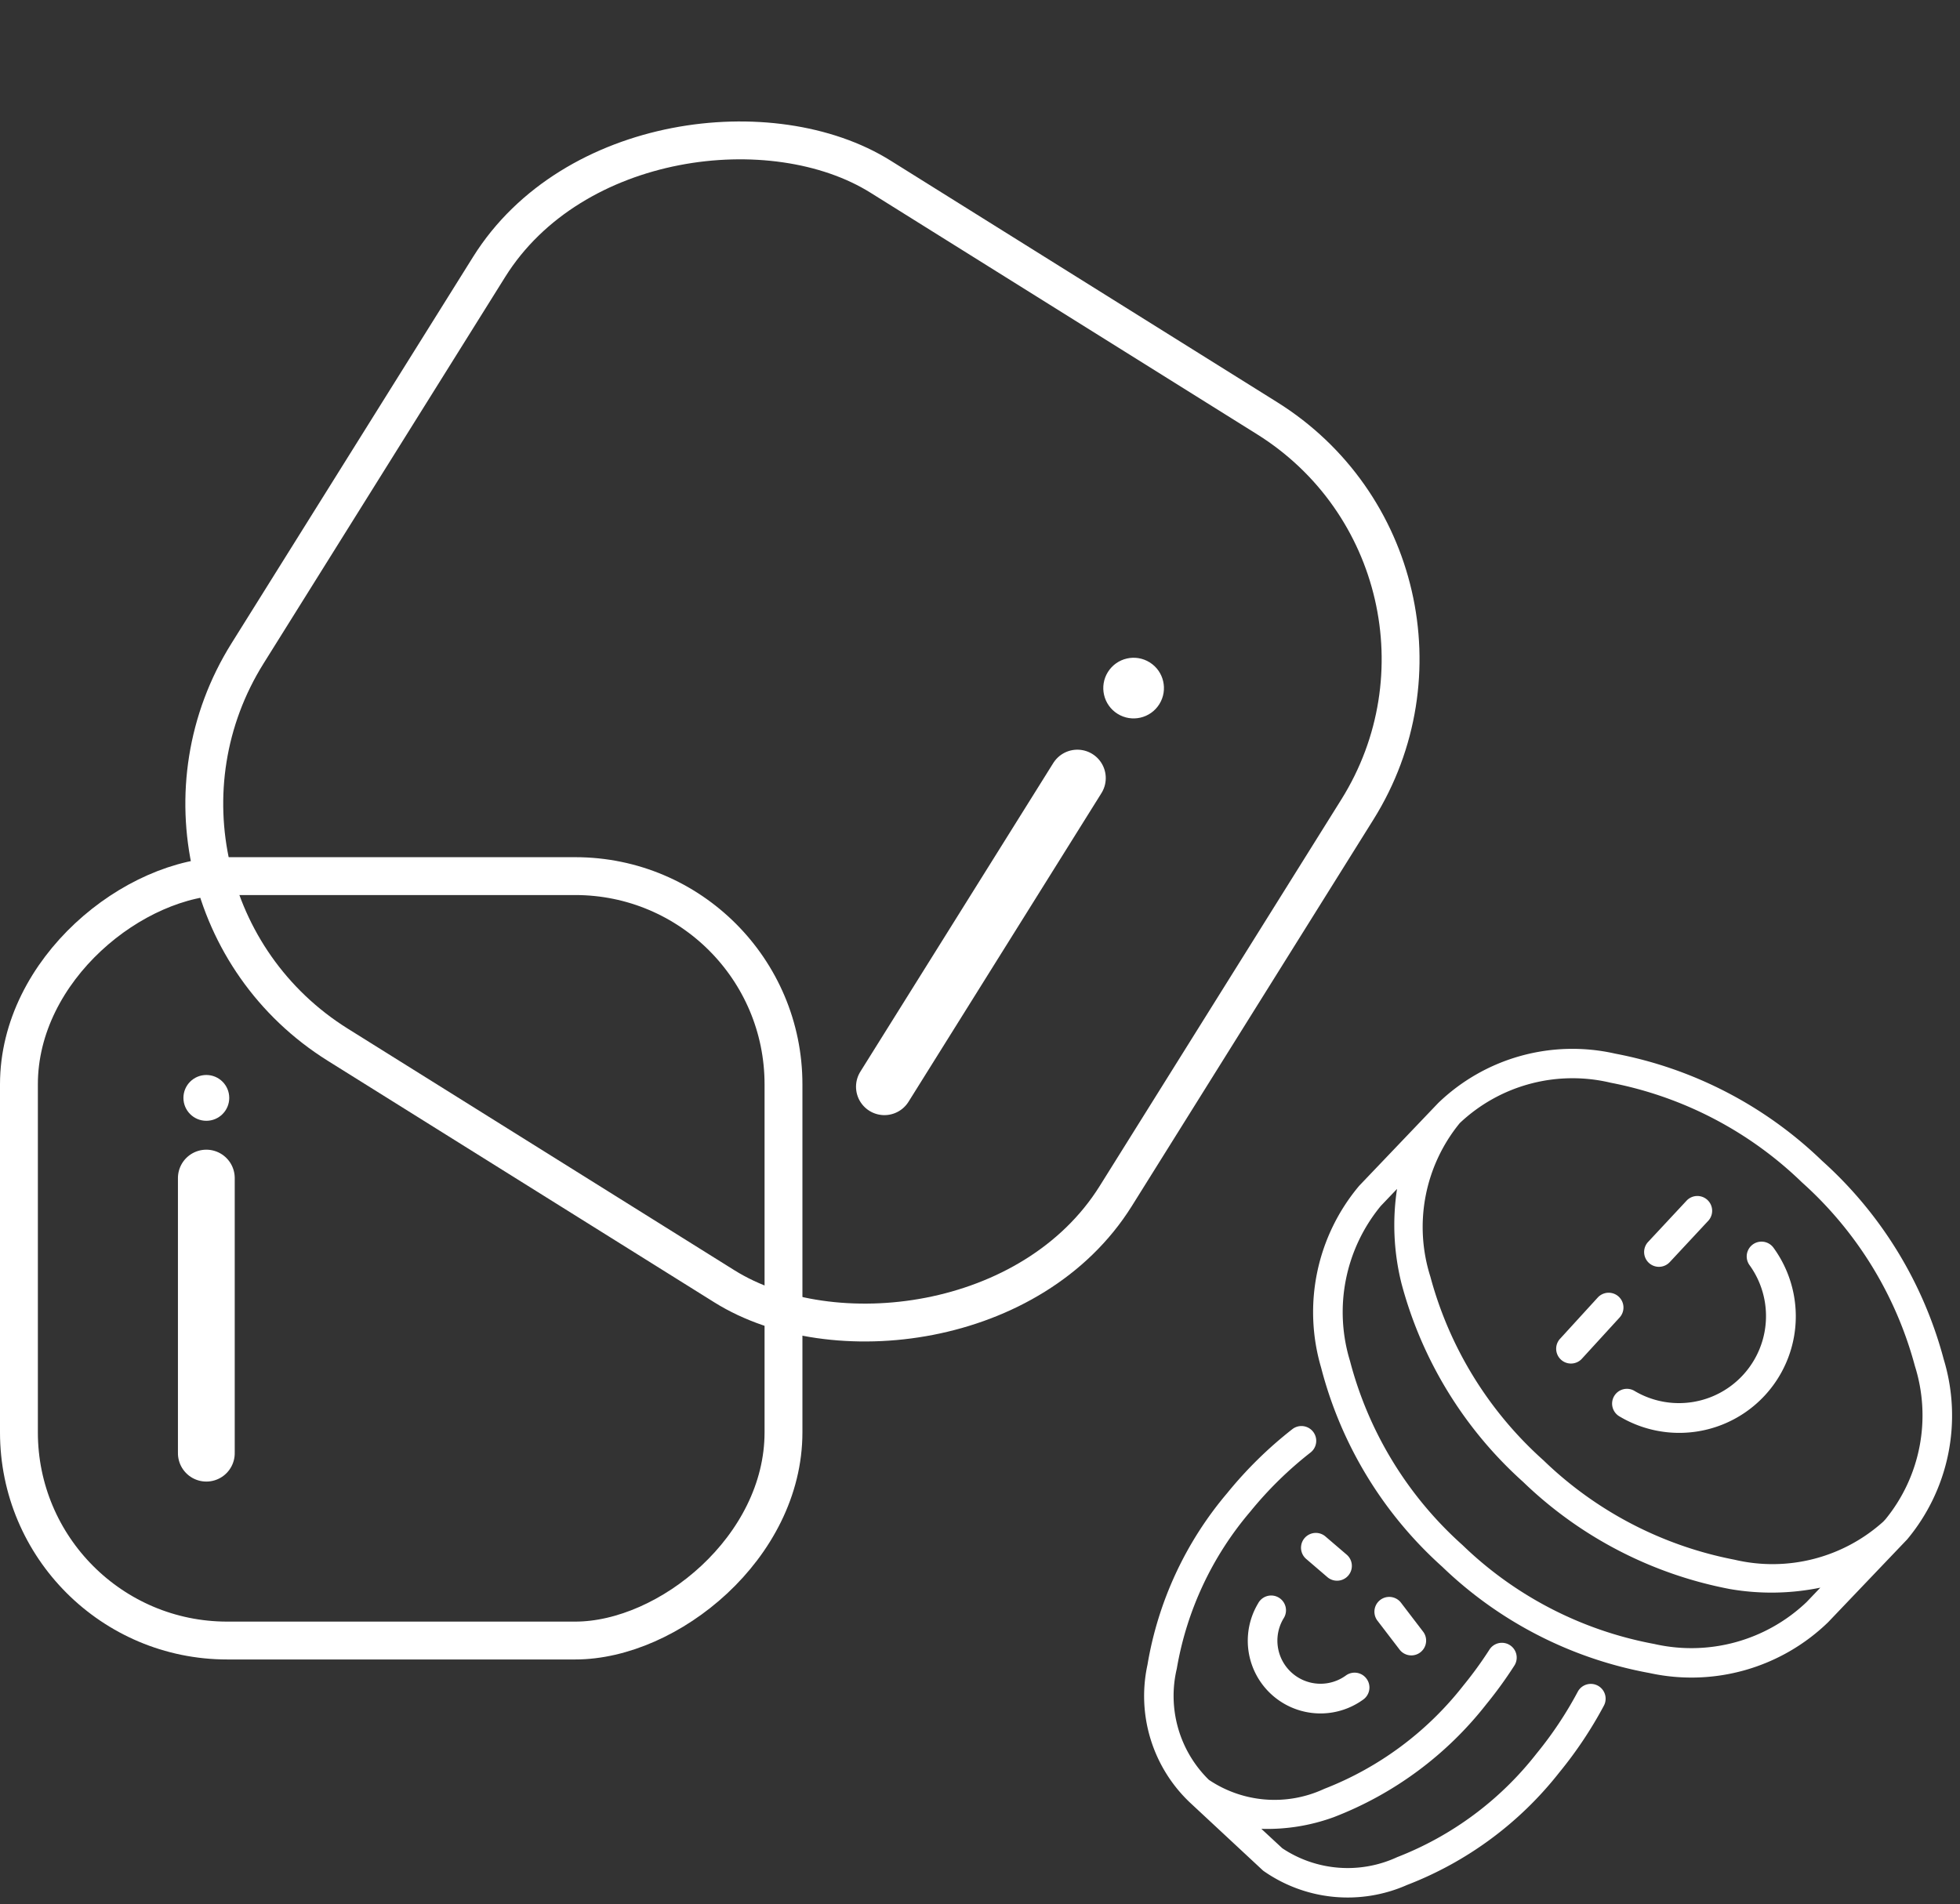
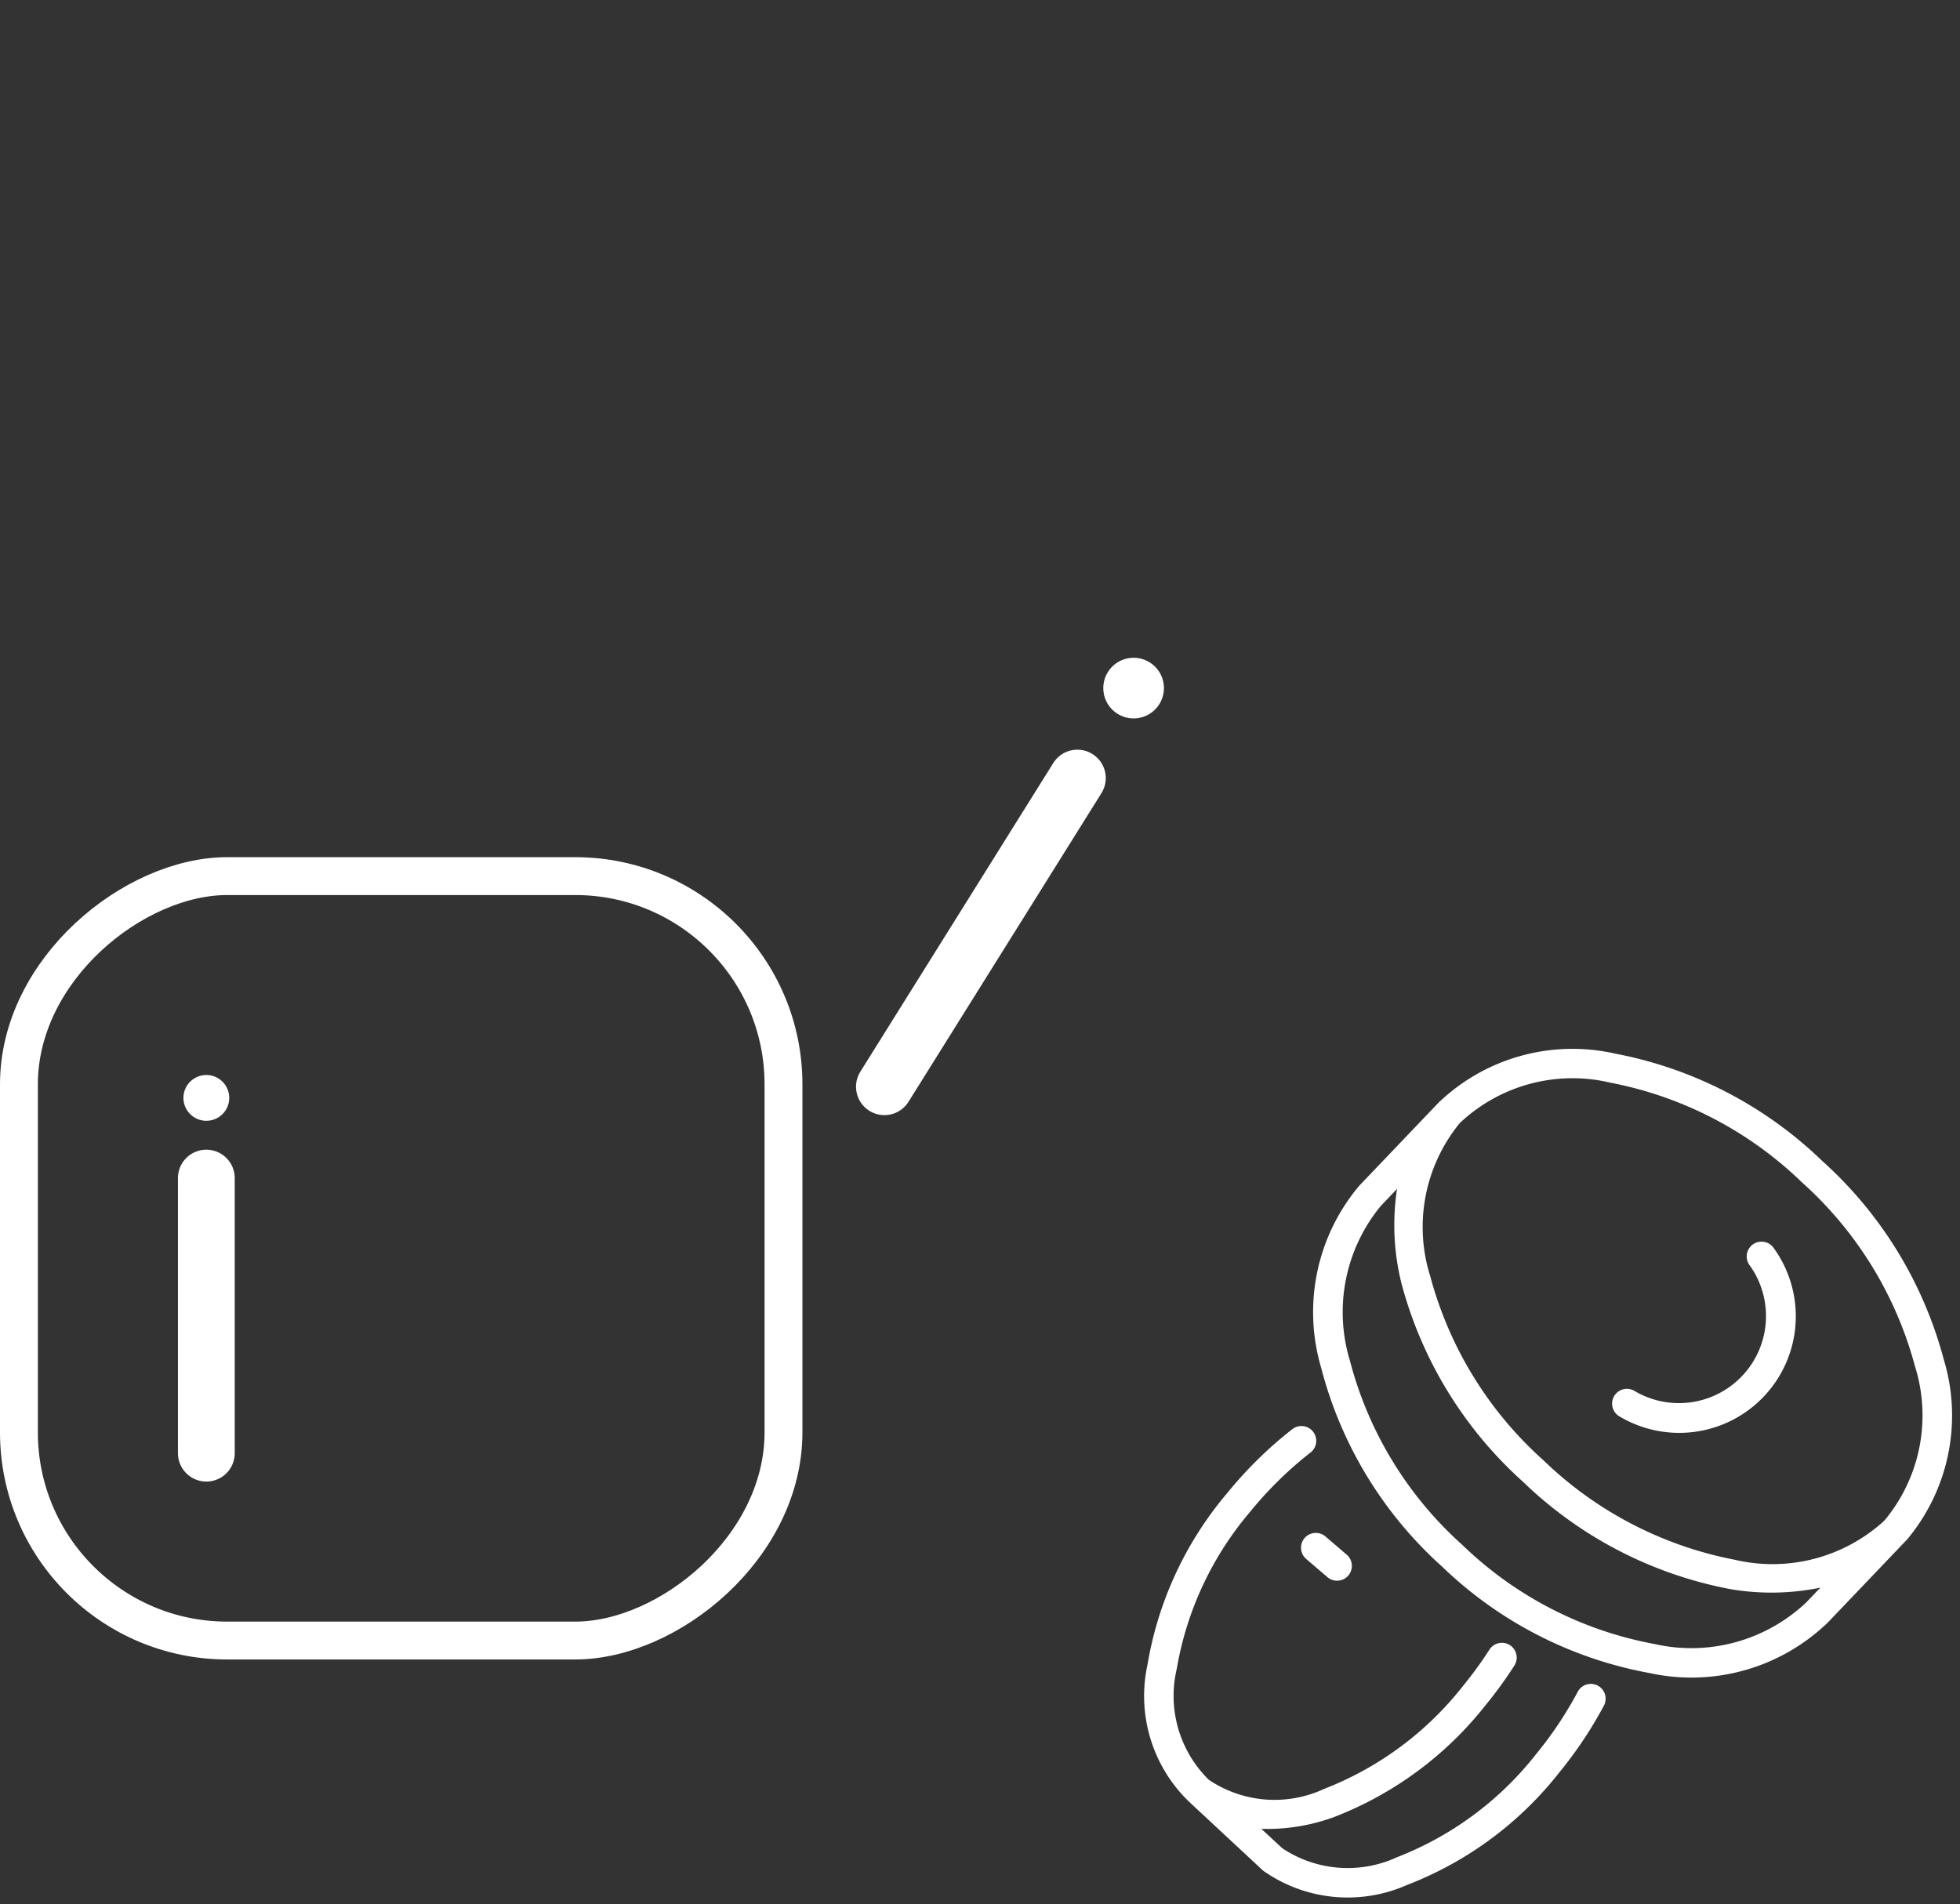
<svg xmlns="http://www.w3.org/2000/svg" width="51.761" height="50.292" viewBox="0 0 51.761 50.292">
  <rect x="0" y="0" width="51.761" height="50.292" fill="#333333" stroke="none" />
  <g id="icon-shortcut-drug" transform="translate(-1043.024 -753.855)">
    <g id="pills-2" transform="matrix(0.999, -0.035, 0.035, 0.999, 1072.686, 782.004)">
-       <path id="Path_1783" data-name="Path 1783" d="M1.732.667A.391.391,0,0,0,1.179.115L.115,1.179a.391.391,0,0,0,.553.553Z" transform="translate(13.581 3.96)" fill="#fff" />
-       <path id="Path_1784" data-name="Path 1784" d="M1.714.665A.391.391,0,0,0,1.156.117L.112,1.182a.391.391,0,0,0,.558.547Z" transform="translate(11.159 6.444)" fill="#fff" />
      <path id="Path_1785" data-name="Path 1785" d="M4.394.172A.391.391,0,1,0,3.746.61,2.3,2.3,0,0,1,.6,3.83a.391.391,0,1,0-.422.658A3.08,3.08,0,0,0,4.394.172Z" transform="translate(12.607 5.236)" fill="#fff" />
      <path id="Path_1786" data-name="Path 1786" d="M3.467,1.277,1.305,3.389l0,0A5.185,5.185,0,0,0,.131,8.154a10.648,10.648,0,0,0,3.013,5.371,10.648,10.648,0,0,0,5.377,3A5.186,5.186,0,0,0,13.28,15.35l2.091-2.043.072-.07a5.108,5.108,0,0,0,1.134-4.727,10.757,10.757,0,0,0-3.028-5.353A10.755,10.755,0,0,0,8.19.137,5.109,5.109,0,0,0,3.467,1.277ZM.9,8.006a9.871,9.871,0,0,0,2.8,4.966,9.871,9.871,0,0,0,4.97,2.789,4.412,4.412,0,0,0,4.062-.965l0,0,.377-.368a6.434,6.434,0,0,1-2.39-.047A10.755,10.755,0,0,1,5.359,11.36,10.755,10.755,0,0,1,2.331,6.007a6.371,6.371,0,0,1-.03-2.5l-.445.435A4.413,4.413,0,0,0,.9,8.006Zm13.992,4.676a4.337,4.337,0,0,0,.918-4.021A9.977,9.977,0,0,0,13,3.71,9.978,9.978,0,0,0,8.039.9a4.335,4.335,0,0,0-4.021.927A4.336,4.336,0,0,0,3.1,5.854a9.978,9.978,0,0,0,2.813,4.952,9.978,9.978,0,0,0,4.957,2.805,4.373,4.373,0,0,0,3.961-.868Z" transform="translate(4.815 0)" fill="#fff" fill-rule="evenodd" />
      <path id="Path_1787" data-name="Path 1787" d="M.656.1a.391.391,0,0,0-.53.575l.543.5A.391.391,0,1,0,1.2.6Z" transform="translate(4.249 12.519)" fill="#fff" />
-       <path id="Path_1788" data-name="Path 1788" d="M.71.165A.391.391,0,0,0,.072.618l.564.793A.391.391,0,0,0,1.273.958Z" transform="translate(6.128 14.273)" fill="#fff" />
-       <path id="Path_1789" data-name="Path 1789" d="M3.1,2.272a.391.391,0,0,1-.107.543A1.921,1.921,0,0,1,.305.179.391.391,0,1,1,.963.6,1.139,1.139,0,0,0,2.555,2.165.391.391,0,0,1,3.1,2.272Z" transform="translate(2.76 14.144)" fill="#fff" />
      <path id="Path_1790" data-name="Path 1790" d="M4.588.708A.391.391,0,0,0,4.13.074,10.719,10.719,0,0,0,2.353,1.7,9.415,9.415,0,0,0,.087,6.162a3.878,3.878,0,0,0,.99,3.674L2.944,11.7l.01.009a3.872,3.872,0,0,0,3.782.508,9.416,9.416,0,0,0,4.126-2.832A10.818,10.818,0,0,0,12.1,7.663a.391.391,0,0,0-.678-.39,10.03,10.03,0,0,1-1.15,1.6,8.641,8.641,0,0,1-3.77,2.6,3.113,3.113,0,0,1-3.025-.341L2.942,10.6a5.122,5.122,0,0,0,1.927-.243A9.415,9.415,0,0,0,8.995,7.52a11.07,11.07,0,0,0,.78-1,.391.391,0,0,0-.643-.445,10.286,10.286,0,0,1-.725.928,8.639,8.639,0,0,1-3.77,2.6A3.106,3.106,0,0,1,1.6,9.256,3.106,3.106,0,0,1,.857,6.294,8.639,8.639,0,0,1,2.941,2.215,9.938,9.938,0,0,1,4.588.708Z" transform="translate(0 9.68)" fill="#fff" />
    </g>
    <g id="icon-shortcut-drug-2" data-name="icon-shortcut-drug" transform="translate(3)">
      <g id="Group_88240" data-name="Group 88240" transform="matrix(0.53, -0.848, 0.848, 0.53, 1041.896, 777.634)">
        <g id="Rectangle_16243" data-name="Rectangle 16243" fill="none" stroke="#fff" stroke-width="1">
          <rect width="28.04" height="28.04" rx="8" stroke="none" />
-           <rect x="0.5" y="0.5" width="27.04" height="27.04" rx="7.5" fill="none" />
        </g>
        <g id="Group_88239" data-name="Group 88239" transform="translate(7.21 20.028)">
          <line id="Line_393" data-name="Line 393" x2="9.614" transform="translate(0 0.801)" fill="none" stroke="#fff" stroke-linecap="round" stroke-width="1.5" />
          <ellipse id="Ellipse_2085" data-name="Ellipse 2085" cx="0.801" cy="0.801" rx="0.801" ry="0.801" transform="translate(11.616 0)" fill="#fff" />
        </g>
      </g>
      <g id="Group_88241" data-name="Group 88241" transform="translate(1040.024 797.687) rotate(-90)">
        <g id="Rectangle_16243-2" data-name="Rectangle 16243" transform="translate(0)" fill="none" stroke="#fff" stroke-width="1">
          <rect width="21.191" height="21.191" rx="6" stroke="none" />
          <rect x="0.5" y="0.5" width="20.191" height="20.191" rx="5.5" fill="none" />
        </g>
        <g id="Group_88239-2" data-name="Group 88239" transform="translate(5.449 4.844)">
          <line id="Line_393-2" data-name="Line 393" x2="7.266" transform="translate(0 0.605)" fill="none" stroke="#fff" stroke-linecap="round" stroke-width="1.5" />
          <ellipse id="Ellipse_2085-2" data-name="Ellipse 2085" cx="0.605" cy="0.605" rx="0.605" ry="0.605" transform="translate(8.779 0)" fill="#fff" />
        </g>
      </g>
    </g>
  </g>
</svg>